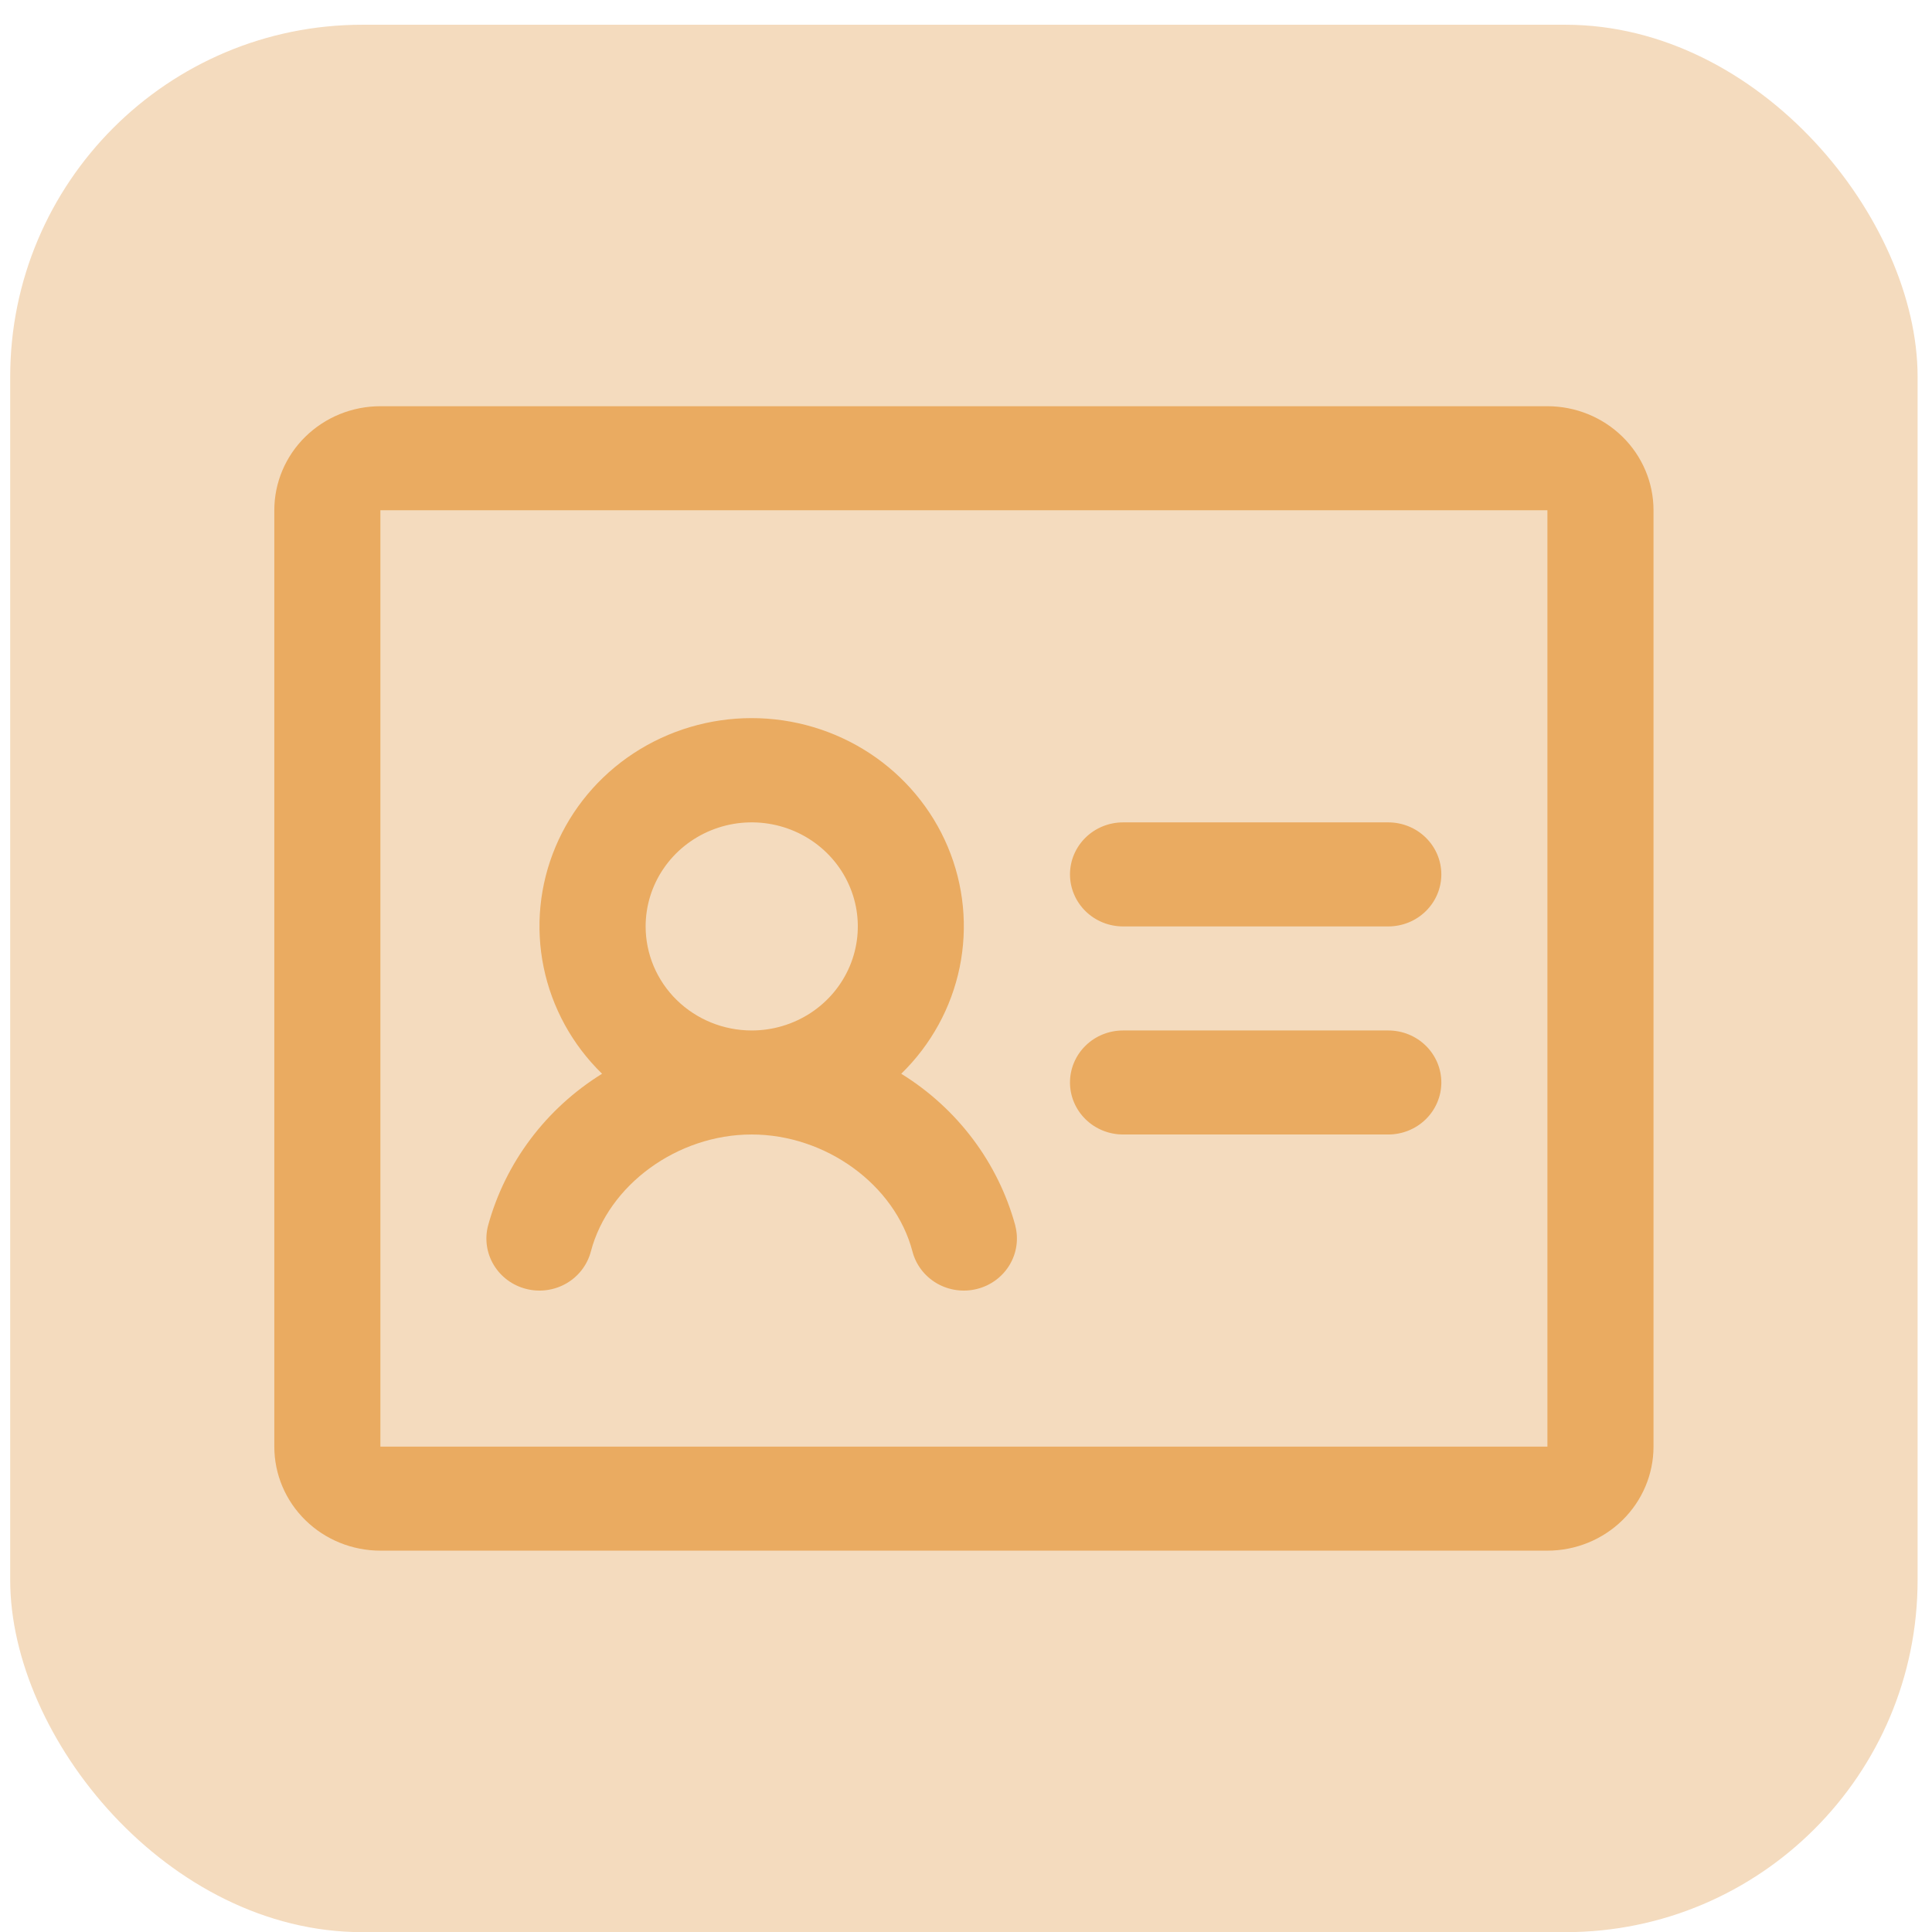
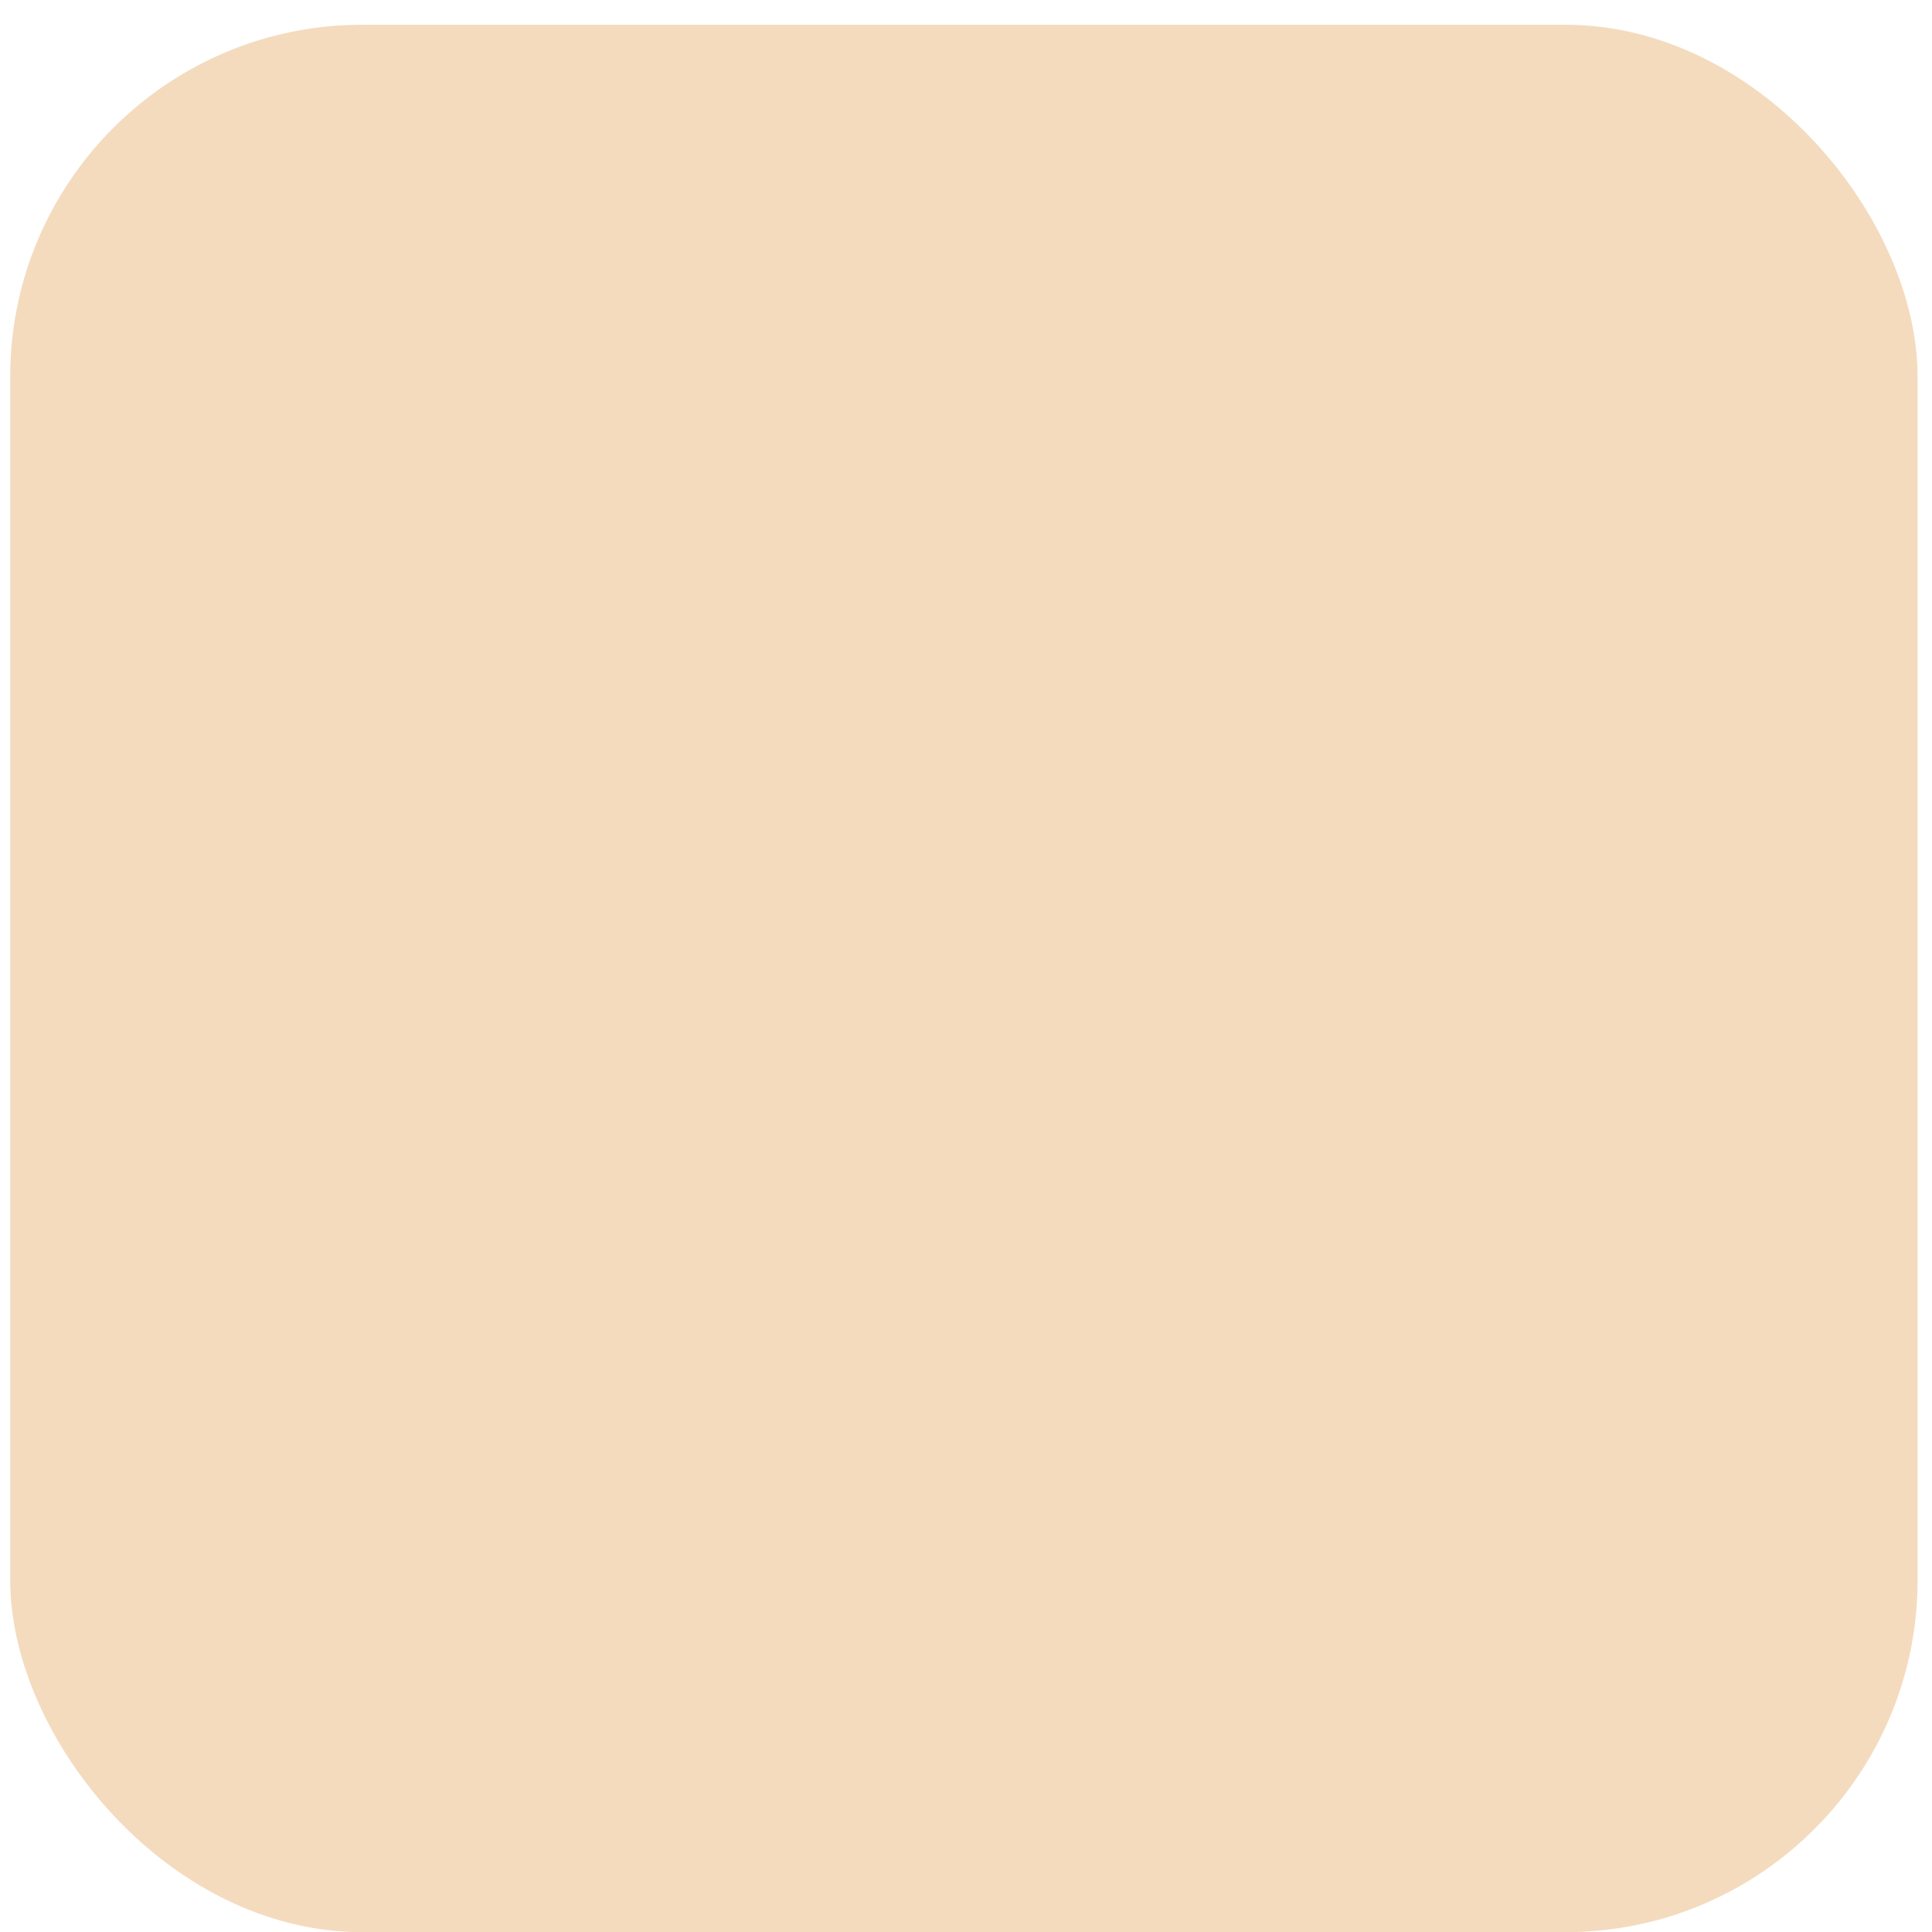
<svg xmlns="http://www.w3.org/2000/svg" width="62" height="62" viewBox="0 0 62 62" fill="none">
  <rect x="0.327" y="0.794" width="61.211" height="61.211" rx="11.3" fill="#F4DBBE" />
-   <path d="M46.254 28.06C46.254 28.503 46.074 28.928 45.755 29.241C45.436 29.554 45.003 29.73 44.551 29.73H36.04C35.588 29.73 35.155 29.554 34.836 29.241C34.517 28.928 34.337 28.503 34.337 28.06C34.337 27.618 34.517 27.193 34.836 26.88C35.155 26.567 35.588 26.391 36.04 26.391H44.551C45.003 26.391 45.436 26.567 45.755 26.88C46.074 27.193 46.254 27.618 46.254 28.06ZM44.551 33.069H36.04C35.588 33.069 35.155 33.244 34.836 33.557C34.517 33.87 34.337 34.295 34.337 34.738C34.337 35.181 34.517 35.605 34.836 35.918C35.155 36.231 35.588 36.407 36.04 36.407H44.551C45.003 36.407 45.436 36.231 45.755 35.918C46.074 35.605 46.254 35.181 46.254 34.738C46.254 34.295 46.074 33.87 45.755 33.557C45.436 33.244 45.003 33.069 44.551 33.069ZM53.063 16.375V46.424C53.063 47.309 52.704 48.158 52.066 48.784C51.427 49.411 50.561 49.762 49.658 49.762H12.207C11.304 49.762 10.438 49.411 9.8 48.784C9.161 48.158 8.803 47.309 8.803 46.424V16.375C8.803 15.489 9.161 14.64 9.8 14.014C10.438 13.388 11.304 13.036 12.207 13.036H49.658C50.561 13.036 51.427 13.388 52.066 14.014C52.704 14.64 53.063 15.489 53.063 16.375ZM49.658 46.424V16.375H12.207V46.424H49.658ZM32.58 39.329C32.693 39.758 32.627 40.213 32.398 40.594C32.168 40.976 31.794 41.253 31.356 41.363C30.919 41.474 30.454 41.41 30.065 41.185C29.676 40.96 29.394 40.592 29.282 40.163C28.722 38.022 26.503 36.407 24.121 36.407C21.74 36.407 19.523 38.022 18.961 40.163C18.848 40.592 18.566 40.96 18.177 41.185C17.788 41.41 17.324 41.474 16.887 41.363C16.449 41.253 16.075 40.976 15.845 40.594C15.616 40.213 15.55 39.758 15.663 39.329C16.215 37.312 17.521 35.574 19.321 34.458C18.364 33.526 17.712 32.336 17.446 31.04C17.18 29.743 17.312 28.399 17.827 27.176C18.341 25.954 19.213 24.909 20.334 24.173C21.455 23.438 22.773 23.045 24.121 23.045C25.47 23.045 26.788 23.438 27.909 24.173C29.029 24.909 29.902 25.954 30.416 27.176C30.93 28.399 31.063 29.743 30.797 31.04C30.531 32.336 29.878 33.526 28.922 34.458C30.724 35.572 32.031 37.311 32.582 39.329H32.58ZM24.123 33.069C24.797 33.069 25.455 32.873 26.015 32.506C26.575 32.139 27.011 31.617 27.269 31.007C27.527 30.397 27.594 29.726 27.463 29.078C27.331 28.431 27.007 27.836 26.531 27.369C26.055 26.902 25.448 26.584 24.788 26.455C24.127 26.326 23.443 26.392 22.821 26.645C22.198 26.898 21.667 27.326 21.293 27.875C20.919 28.424 20.719 29.069 20.719 29.73C20.719 30.615 21.078 31.465 21.716 32.091C22.355 32.717 23.221 33.069 24.123 33.069Z" fill="#EAAB61" />
</svg>